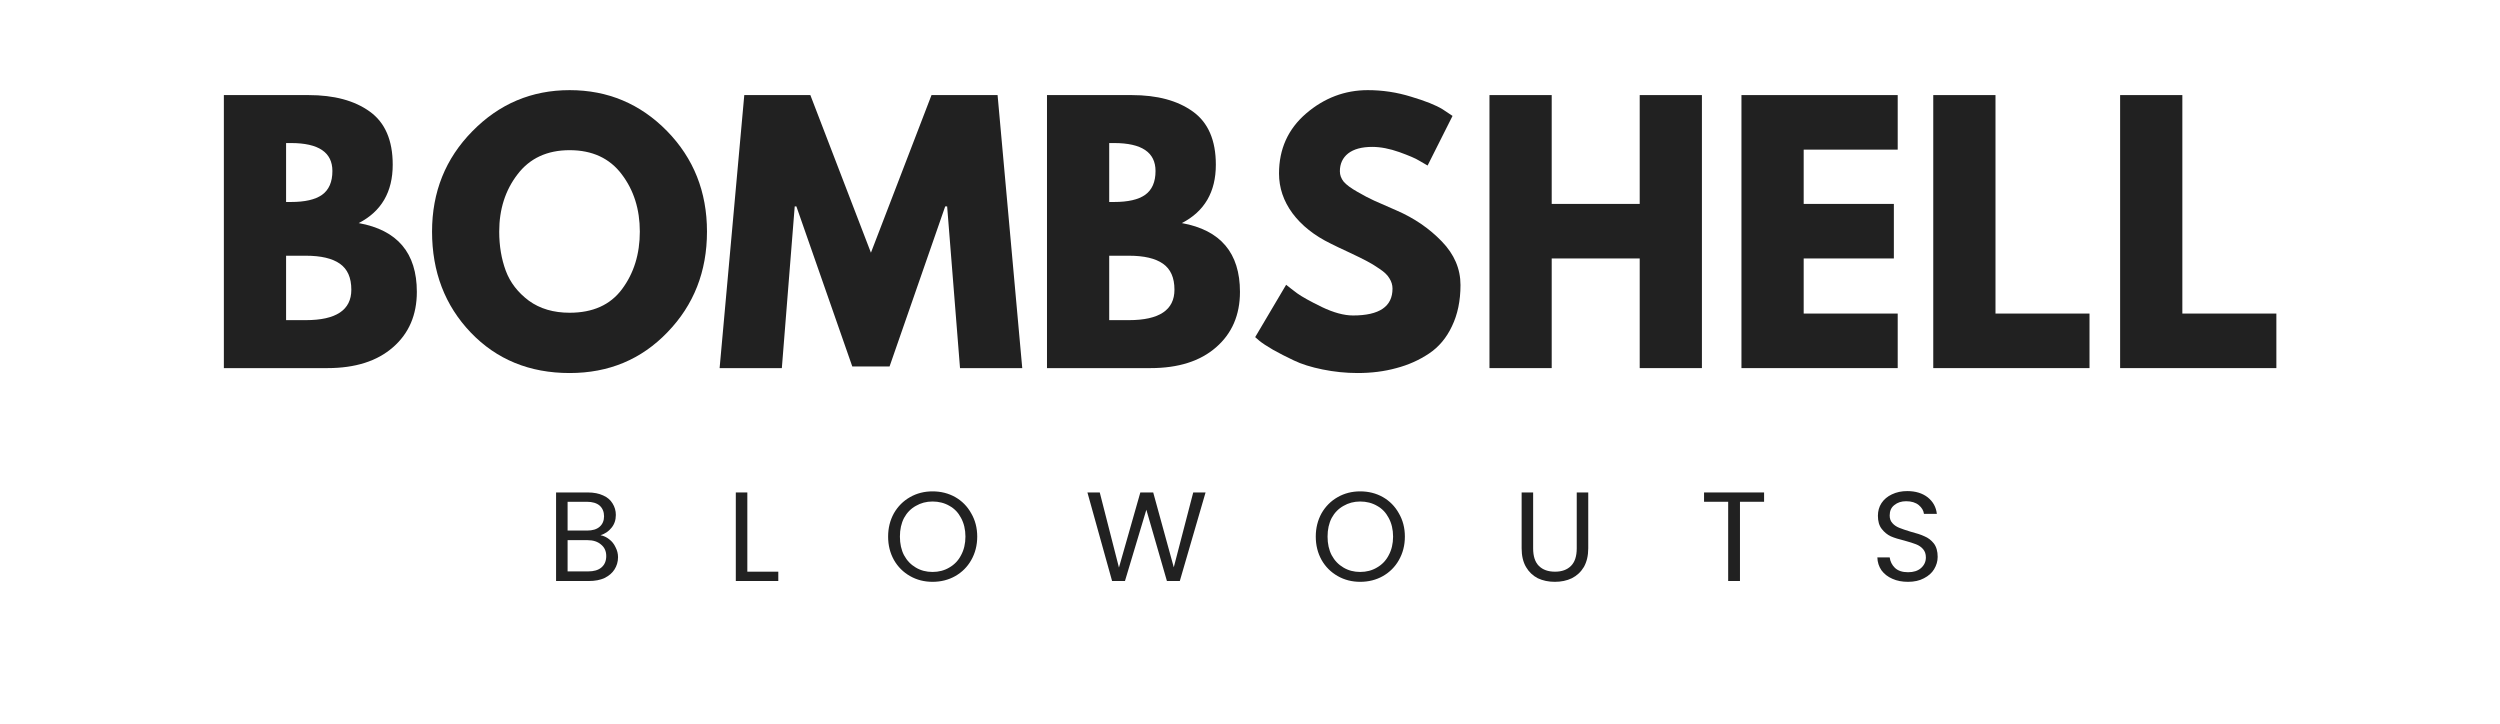
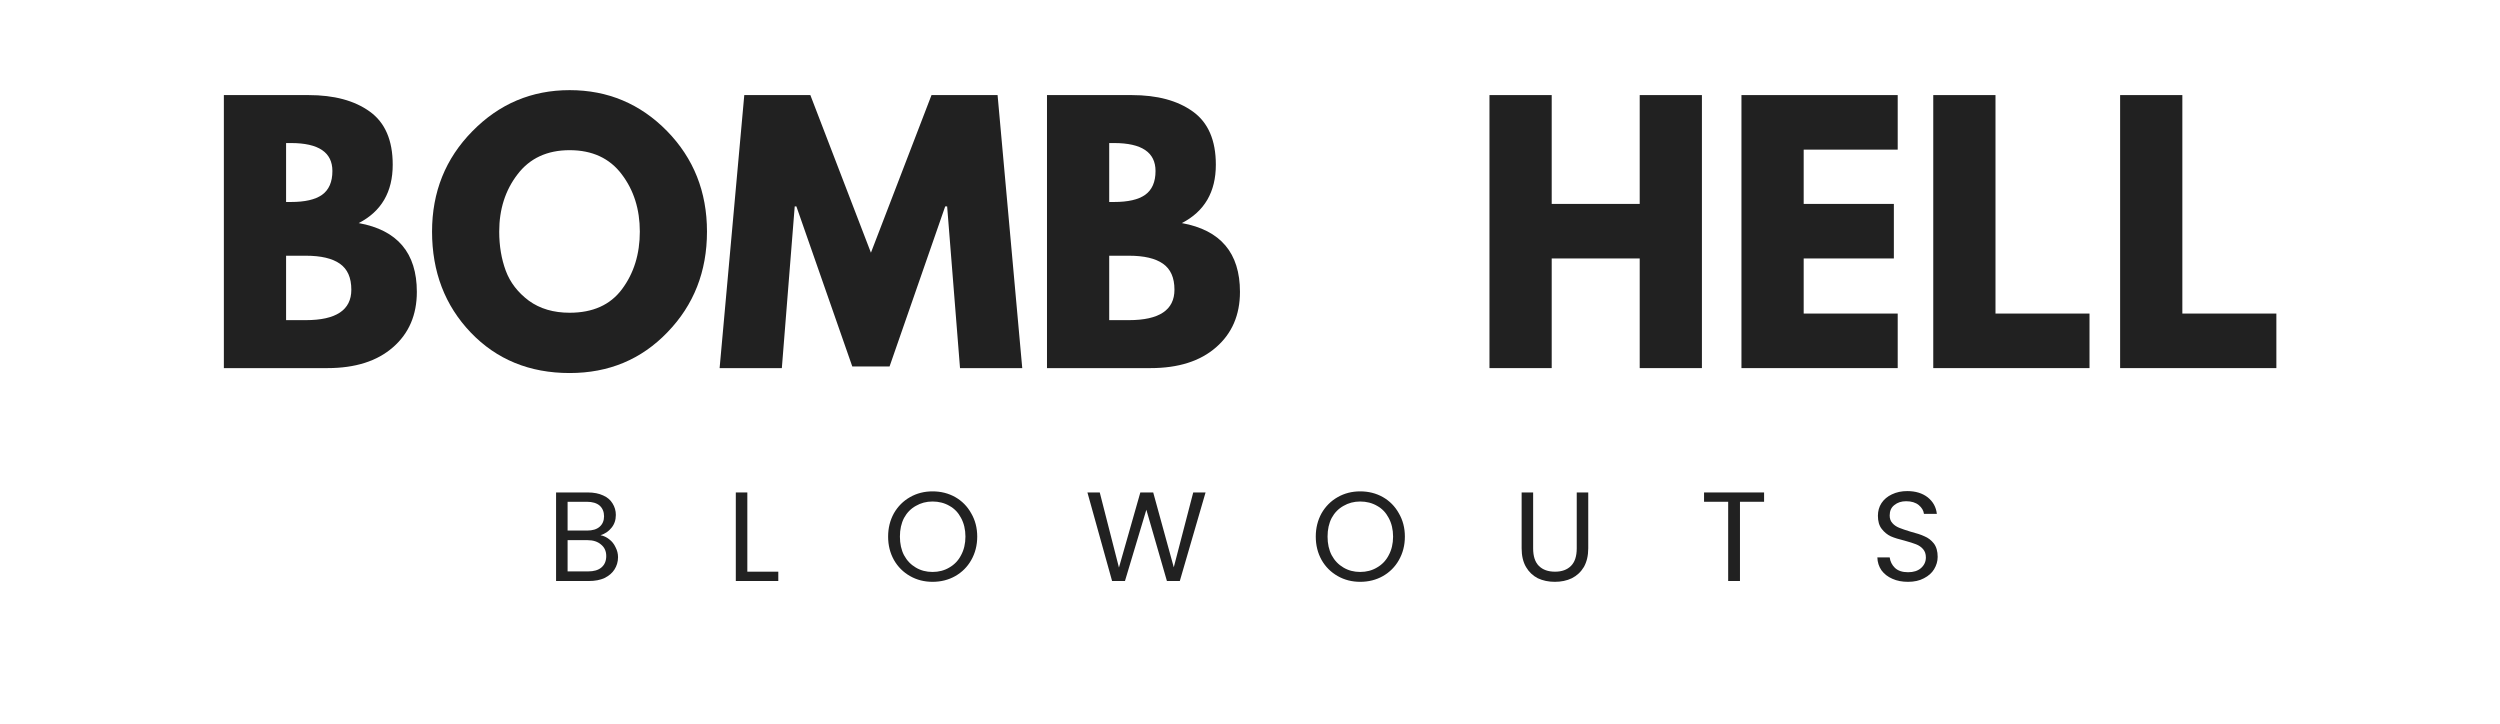
<svg xmlns="http://www.w3.org/2000/svg" version="1.0" preserveAspectRatio="xMidYMid meet" height="55" viewBox="0 0 142.5 41.25" zoomAndPan="magnify" width="190">
  <defs>
    <g />
  </defs>
  <g fill-opacity="1" fill="#212121">
    <g transform="translate(11.635, 20.982)">
      <g>
        <path d="M 1.125 -15.562 L 5.953 -15.562 C 7.41 -15.562 8.57 -15.25 9.438 -14.625 C 10.312 -14 10.75 -12.988 10.75 -11.594 C 10.75 -10.039 10.102 -8.93 8.812 -8.266 C 11.02 -7.867 12.125 -6.562 12.125 -4.344 C 12.125 -3.031 11.672 -1.977 10.766 -1.188 C 9.859 -0.395 8.613 0 7.031 0 L 1.125 0 Z M 4.672 -9.469 L 4.953 -9.469 C 5.742 -9.469 6.332 -9.602 6.719 -9.875 C 7.113 -10.156 7.312 -10.609 7.312 -11.234 C 7.312 -12.297 6.523 -12.828 4.953 -12.828 L 4.672 -12.828 Z M 4.672 -2.734 L 5.797 -2.734 C 7.523 -2.734 8.391 -3.312 8.391 -4.469 C 8.391 -5.156 8.172 -5.648 7.734 -5.953 C 7.305 -6.254 6.66 -6.406 5.797 -6.406 L 4.672 -6.406 Z M 4.672 -2.734" />
      </g>
    </g>
  </g>
  <g fill-opacity="1" fill="#212121">
    <g transform="translate(24.189, 20.982)">
      <g>
        <path d="M 0.438 -7.781 C 0.438 -10.039 1.203 -11.945 2.734 -13.5 C 4.266 -15.062 6.113 -15.844 8.281 -15.844 C 10.457 -15.844 12.305 -15.066 13.828 -13.516 C 15.348 -11.961 16.109 -10.051 16.109 -7.781 C 16.109 -5.508 15.359 -3.598 13.859 -2.047 C 12.367 -0.492 10.508 0.281 8.281 0.281 C 6 0.281 4.117 -0.488 2.641 -2.031 C 1.172 -3.57 0.438 -5.488 0.438 -7.781 Z M 4.266 -7.781 C 4.266 -6.969 4.391 -6.223 4.641 -5.547 C 4.891 -4.879 5.328 -4.312 5.953 -3.844 C 6.586 -3.383 7.363 -3.156 8.281 -3.156 C 9.602 -3.156 10.598 -3.602 11.266 -4.5 C 11.941 -5.406 12.281 -6.5 12.281 -7.781 C 12.281 -9.051 11.938 -10.141 11.25 -11.047 C 10.562 -11.961 9.57 -12.422 8.281 -12.422 C 7 -12.422 6.008 -11.961 5.312 -11.047 C 4.613 -10.141 4.266 -9.051 4.266 -7.781 Z M 4.266 -7.781" />
      </g>
    </g>
  </g>
  <g fill-opacity="1" fill="#212121">
    <g transform="translate(40.721, 20.982)">
      <g>
        <path d="M 14 0 L 13.266 -9.219 L 13.156 -9.219 L 9.984 -0.094 L 7.859 -0.094 L 4.672 -9.219 L 4.578 -9.219 L 3.844 0 L 0.297 0 L 1.703 -15.562 L 5.469 -15.562 L 8.922 -6.578 L 12.375 -15.562 L 16.141 -15.562 L 17.547 0 Z M 14 0" />
      </g>
    </g>
  </g>
  <g fill-opacity="1" fill="#212121">
    <g transform="translate(58.553, 20.982)">
      <g>
        <path d="M 1.125 -15.562 L 5.953 -15.562 C 7.41 -15.562 8.57 -15.25 9.438 -14.625 C 10.312 -14 10.75 -12.988 10.75 -11.594 C 10.75 -10.039 10.102 -8.93 8.812 -8.266 C 11.02 -7.867 12.125 -6.562 12.125 -4.344 C 12.125 -3.031 11.672 -1.977 10.766 -1.188 C 9.859 -0.395 8.613 0 7.031 0 L 1.125 0 Z M 4.672 -9.469 L 4.953 -9.469 C 5.742 -9.469 6.332 -9.602 6.719 -9.875 C 7.113 -10.156 7.312 -10.609 7.312 -11.234 C 7.312 -12.297 6.523 -12.828 4.953 -12.828 L 4.672 -12.828 Z M 4.672 -2.734 L 5.797 -2.734 C 7.523 -2.734 8.391 -3.312 8.391 -4.469 C 8.391 -5.156 8.172 -5.648 7.734 -5.953 C 7.305 -6.254 6.66 -6.406 5.797 -6.406 L 4.672 -6.406 Z M 4.672 -2.734" />
      </g>
    </g>
  </g>
  <g fill-opacity="1" fill="#212121">
    <g transform="translate(71.107, 20.982)">
      <g>
-         <path d="M 6.859 -15.844 C 7.703 -15.844 8.523 -15.719 9.328 -15.469 C 10.141 -15.227 10.738 -14.988 11.125 -14.75 L 11.688 -14.375 L 10.266 -11.547 C 10.148 -11.617 9.988 -11.711 9.781 -11.828 C 9.582 -11.953 9.207 -12.113 8.656 -12.312 C 8.102 -12.508 7.586 -12.609 7.109 -12.609 C 6.516 -12.609 6.055 -12.484 5.734 -12.234 C 5.422 -11.984 5.266 -11.645 5.266 -11.219 C 5.266 -11.008 5.336 -10.812 5.484 -10.625 C 5.641 -10.445 5.898 -10.254 6.266 -10.047 C 6.629 -9.836 6.945 -9.672 7.219 -9.547 C 7.5 -9.422 7.926 -9.234 8.5 -8.984 C 9.508 -8.547 10.367 -7.957 11.078 -7.219 C 11.785 -6.488 12.141 -5.66 12.141 -4.734 C 12.141 -3.836 11.977 -3.055 11.656 -2.391 C 11.344 -1.723 10.906 -1.203 10.344 -0.828 C 9.781 -0.453 9.16 -0.176 8.484 0 C 7.805 0.188 7.07 0.281 6.281 0.281 C 5.602 0.281 4.938 0.211 4.281 0.078 C 3.625 -0.055 3.078 -0.227 2.641 -0.438 C 2.203 -0.645 1.805 -0.848 1.453 -1.047 C 1.098 -1.254 0.836 -1.426 0.672 -1.562 L 0.438 -1.766 L 2.203 -4.75 C 2.359 -4.625 2.566 -4.461 2.828 -4.266 C 3.086 -4.078 3.555 -3.816 4.234 -3.484 C 4.91 -3.16 5.504 -3 6.016 -3 C 7.516 -3 8.266 -3.508 8.266 -4.531 C 8.266 -4.738 8.207 -4.93 8.094 -5.109 C 7.988 -5.297 7.801 -5.477 7.531 -5.656 C 7.258 -5.844 7.02 -5.988 6.812 -6.094 C 6.602 -6.207 6.266 -6.375 5.797 -6.594 C 5.328 -6.812 4.977 -6.977 4.75 -7.094 C 3.812 -7.551 3.082 -8.129 2.562 -8.828 C 2.051 -9.523 1.797 -10.281 1.797 -11.094 C 1.797 -12.488 2.312 -13.629 3.344 -14.516 C 4.375 -15.398 5.547 -15.844 6.859 -15.844 Z M 6.859 -15.844" />
-       </g>
+         </g>
    </g>
  </g>
  <g fill-opacity="1" fill="#212121">
    <g transform="translate(83.775, 20.982)">
      <g>
        <path d="M 4.672 -6.25 L 4.672 0 L 1.125 0 L 1.125 -15.562 L 4.672 -15.562 L 4.672 -9.359 L 9.688 -9.359 L 9.688 -15.562 L 13.234 -15.562 L 13.234 0 L 9.688 0 L 9.688 -6.25 Z M 4.672 -6.25" />
      </g>
    </g>
  </g>
  <g fill-opacity="1" fill="#212121">
    <g transform="translate(98.138, 20.982)">
      <g>
        <path d="M 10.031 -15.562 L 10.031 -12.453 L 4.672 -12.453 L 4.672 -9.359 L 9.812 -9.359 L 9.812 -6.25 L 4.672 -6.25 L 4.672 -3.109 L 10.031 -3.109 L 10.031 0 L 1.125 0 L 1.125 -15.562 Z M 10.031 -15.562" />
      </g>
    </g>
  </g>
  <g fill-opacity="1" fill="#212121">
    <g transform="translate(109.071, 20.982)">
      <g>
        <path d="M 4.672 -15.562 L 4.672 -3.109 L 10.031 -3.109 L 10.031 0 L 1.125 0 L 1.125 -15.562 Z M 4.672 -15.562" />
      </g>
    </g>
  </g>
  <g fill-opacity="1" fill="#212121">
    <g transform="translate(119.722, 20.982)">
      <g>
        <path d="M 4.672 -15.562 L 4.672 -3.109 L 10.031 -3.109 L 10.031 0 L 1.125 0 L 1.125 -15.562 Z M 4.672 -15.562" />
      </g>
    </g>
  </g>
  <g fill-opacity="1" fill="#212121">
    <g transform="translate(31.134, 33.117)">
      <g>
        <path d="M 3.094 -2.609 C 3.27 -2.578 3.438 -2.5 3.594 -2.375 C 3.75 -2.258 3.867 -2.109 3.953 -1.922 C 4.047 -1.742 4.094 -1.555 4.094 -1.359 C 4.094 -1.098 4.023 -0.863 3.891 -0.656 C 3.766 -0.457 3.578 -0.297 3.328 -0.172 C 3.078 -0.055 2.781 0 2.438 0 L 0.562 0 L 0.562 -5.047 L 2.375 -5.047 C 2.719 -5.047 3.008 -4.988 3.25 -4.875 C 3.488 -4.77 3.664 -4.617 3.781 -4.422 C 3.906 -4.223 3.969 -4.004 3.969 -3.766 C 3.969 -3.473 3.883 -3.227 3.719 -3.031 C 3.562 -2.832 3.352 -2.691 3.094 -2.609 Z M 1.219 -2.875 L 2.328 -2.875 C 2.641 -2.875 2.879 -2.945 3.047 -3.094 C 3.211 -3.238 3.297 -3.438 3.297 -3.688 C 3.297 -3.945 3.211 -4.148 3.047 -4.297 C 2.879 -4.441 2.633 -4.516 2.312 -4.516 L 1.219 -4.516 Z M 2.391 -0.547 C 2.711 -0.547 2.961 -0.617 3.141 -0.766 C 3.328 -0.922 3.422 -1.141 3.422 -1.422 C 3.422 -1.703 3.32 -1.922 3.125 -2.078 C 2.938 -2.242 2.68 -2.328 2.359 -2.328 L 1.219 -2.328 L 1.219 -0.547 Z M 2.391 -0.547" />
      </g>
    </g>
  </g>
  <g fill-opacity="1" fill="#212121">
    <g transform="translate(41.379, 33.117)">
      <g>
        <path d="M 1.219 -0.531 L 2.984 -0.531 L 2.984 0 L 0.562 0 L 0.562 -5.047 L 1.219 -5.047 Z M 1.219 -0.531" />
      </g>
    </g>
  </g>
  <g fill-opacity="1" fill="#212121">
    <g transform="translate(50.311, 33.117)">
      <g>
        <path d="M 2.844 0.047 C 2.375 0.047 1.945 -0.062 1.562 -0.281 C 1.176 -0.5 0.867 -0.805 0.641 -1.203 C 0.422 -1.598 0.312 -2.039 0.312 -2.531 C 0.312 -3.02 0.422 -3.461 0.641 -3.859 C 0.867 -4.254 1.176 -4.562 1.562 -4.781 C 1.945 -5 2.375 -5.109 2.844 -5.109 C 3.32 -5.109 3.754 -5 4.141 -4.781 C 4.523 -4.562 4.828 -4.254 5.047 -3.859 C 5.273 -3.473 5.391 -3.031 5.391 -2.531 C 5.391 -2.031 5.273 -1.582 5.047 -1.188 C 4.828 -0.801 4.523 -0.5 4.141 -0.281 C 3.754 -0.062 3.32 0.047 2.844 0.047 Z M 2.844 -0.516 C 3.195 -0.516 3.516 -0.598 3.797 -0.766 C 4.086 -0.93 4.312 -1.164 4.469 -1.469 C 4.633 -1.77 4.719 -2.125 4.719 -2.531 C 4.719 -2.938 4.633 -3.289 4.469 -3.594 C 4.312 -3.895 4.094 -4.125 3.812 -4.281 C 3.531 -4.445 3.207 -4.531 2.844 -4.531 C 2.488 -4.531 2.172 -4.445 1.891 -4.281 C 1.609 -4.125 1.383 -3.895 1.219 -3.594 C 1.062 -3.289 0.984 -2.938 0.984 -2.531 C 0.984 -2.125 1.062 -1.77 1.219 -1.469 C 1.383 -1.164 1.609 -0.93 1.891 -0.766 C 2.172 -0.598 2.488 -0.516 2.844 -0.516 Z M 2.844 -0.516" />
      </g>
    </g>
  </g>
  <g fill-opacity="1" fill="#212121">
    <g transform="translate(61.811, 33.117)">
      <g>
        <path d="M 6.906 -5.047 L 5.438 0 L 4.703 0 L 3.531 -4.062 L 2.312 0 L 1.578 0 L 0.172 -5.047 L 0.875 -5.047 L 1.969 -0.766 L 3.188 -5.047 L 3.922 -5.047 L 5.094 -0.781 L 6.203 -5.047 Z M 6.906 -5.047" />
      </g>
    </g>
  </g>
  <g fill-opacity="1" fill="#212121">
    <g transform="translate(74.687, 33.117)">
      <g>
        <path d="M 2.844 0.047 C 2.375 0.047 1.945 -0.062 1.562 -0.281 C 1.176 -0.5 0.867 -0.805 0.641 -1.203 C 0.422 -1.598 0.312 -2.039 0.312 -2.531 C 0.312 -3.02 0.422 -3.461 0.641 -3.859 C 0.867 -4.254 1.176 -4.562 1.562 -4.781 C 1.945 -5 2.375 -5.109 2.844 -5.109 C 3.32 -5.109 3.754 -5 4.141 -4.781 C 4.523 -4.562 4.828 -4.254 5.047 -3.859 C 5.273 -3.473 5.391 -3.031 5.391 -2.531 C 5.391 -2.031 5.273 -1.582 5.047 -1.188 C 4.828 -0.801 4.523 -0.5 4.141 -0.281 C 3.754 -0.062 3.32 0.047 2.844 0.047 Z M 2.844 -0.516 C 3.195 -0.516 3.516 -0.598 3.797 -0.766 C 4.086 -0.93 4.312 -1.164 4.469 -1.469 C 4.633 -1.77 4.719 -2.125 4.719 -2.531 C 4.719 -2.938 4.633 -3.289 4.469 -3.594 C 4.312 -3.895 4.094 -4.125 3.812 -4.281 C 3.531 -4.445 3.207 -4.531 2.844 -4.531 C 2.488 -4.531 2.172 -4.445 1.891 -4.281 C 1.609 -4.125 1.383 -3.895 1.219 -3.594 C 1.062 -3.289 0.984 -2.938 0.984 -2.531 C 0.984 -2.125 1.062 -1.77 1.219 -1.469 C 1.383 -1.164 1.609 -0.93 1.891 -0.766 C 2.172 -0.598 2.488 -0.516 2.844 -0.516 Z M 2.844 -0.516" />
      </g>
    </g>
  </g>
  <g fill-opacity="1" fill="#212121">
    <g transform="translate(86.186, 33.117)">
      <g>
        <path d="M 1.203 -5.047 L 1.203 -1.859 C 1.203 -1.41 1.312 -1.078 1.531 -0.859 C 1.75 -0.641 2.055 -0.531 2.453 -0.531 C 2.836 -0.531 3.141 -0.641 3.359 -0.859 C 3.578 -1.078 3.688 -1.41 3.688 -1.859 L 3.688 -5.047 L 4.344 -5.047 L 4.344 -1.859 C 4.344 -1.441 4.258 -1.086 4.094 -0.797 C 3.926 -0.516 3.695 -0.301 3.406 -0.156 C 3.125 -0.02 2.801 0.047 2.438 0.047 C 2.082 0.047 1.758 -0.02 1.469 -0.156 C 1.188 -0.301 0.961 -0.516 0.797 -0.797 C 0.629 -1.086 0.547 -1.441 0.547 -1.859 L 0.547 -5.047 Z M 1.203 -5.047" />
      </g>
    </g>
  </g>
  <g fill-opacity="1" fill="#212121">
    <g transform="translate(96.881, 33.117)">
      <g>
        <path d="M 3.672 -5.047 L 3.672 -4.516 L 2.297 -4.516 L 2.297 0 L 1.625 0 L 1.625 -4.516 L 0.25 -4.516 L 0.25 -5.047 Z M 3.672 -5.047" />
      </g>
    </g>
  </g>
  <g fill-opacity="1" fill="#212121">
    <g transform="translate(106.603, 33.117)">
      <g>
        <path d="M 2.156 0.047 C 1.82 0.047 1.523 -0.008 1.266 -0.125 C 1.004 -0.238 0.797 -0.398 0.641 -0.609 C 0.492 -0.828 0.414 -1.07 0.406 -1.344 L 1.109 -1.344 C 1.141 -1.113 1.238 -0.914 1.406 -0.75 C 1.582 -0.582 1.832 -0.5 2.156 -0.5 C 2.469 -0.5 2.711 -0.578 2.891 -0.734 C 3.078 -0.898 3.172 -1.102 3.172 -1.344 C 3.172 -1.539 3.117 -1.695 3.016 -1.812 C 2.91 -1.938 2.773 -2.031 2.609 -2.094 C 2.453 -2.156 2.238 -2.223 1.969 -2.297 C 1.633 -2.379 1.367 -2.461 1.172 -2.547 C 0.973 -2.641 0.801 -2.781 0.656 -2.969 C 0.508 -3.156 0.438 -3.406 0.438 -3.719 C 0.438 -3.988 0.504 -4.227 0.641 -4.438 C 0.785 -4.656 0.984 -4.82 1.234 -4.938 C 1.492 -5.062 1.785 -5.125 2.109 -5.125 C 2.586 -5.125 2.977 -5.004 3.281 -4.766 C 3.582 -4.523 3.754 -4.211 3.797 -3.828 L 3.062 -3.828 C 3.039 -4.016 2.941 -4.18 2.766 -4.328 C 2.586 -4.473 2.348 -4.547 2.047 -4.547 C 1.773 -4.547 1.551 -4.473 1.375 -4.328 C 1.195 -4.191 1.109 -3.992 1.109 -3.734 C 1.109 -3.555 1.16 -3.41 1.266 -3.297 C 1.367 -3.18 1.5 -3.094 1.656 -3.031 C 1.812 -2.969 2.023 -2.895 2.297 -2.812 C 2.629 -2.727 2.895 -2.641 3.094 -2.547 C 3.301 -2.461 3.477 -2.328 3.625 -2.141 C 3.77 -1.953 3.844 -1.695 3.844 -1.375 C 3.844 -1.125 3.773 -0.891 3.641 -0.672 C 3.516 -0.461 3.32 -0.289 3.062 -0.156 C 2.812 -0.02 2.508 0.047 2.156 0.047 Z M 2.156 0.047" />
      </g>
    </g>
  </g>
</svg>